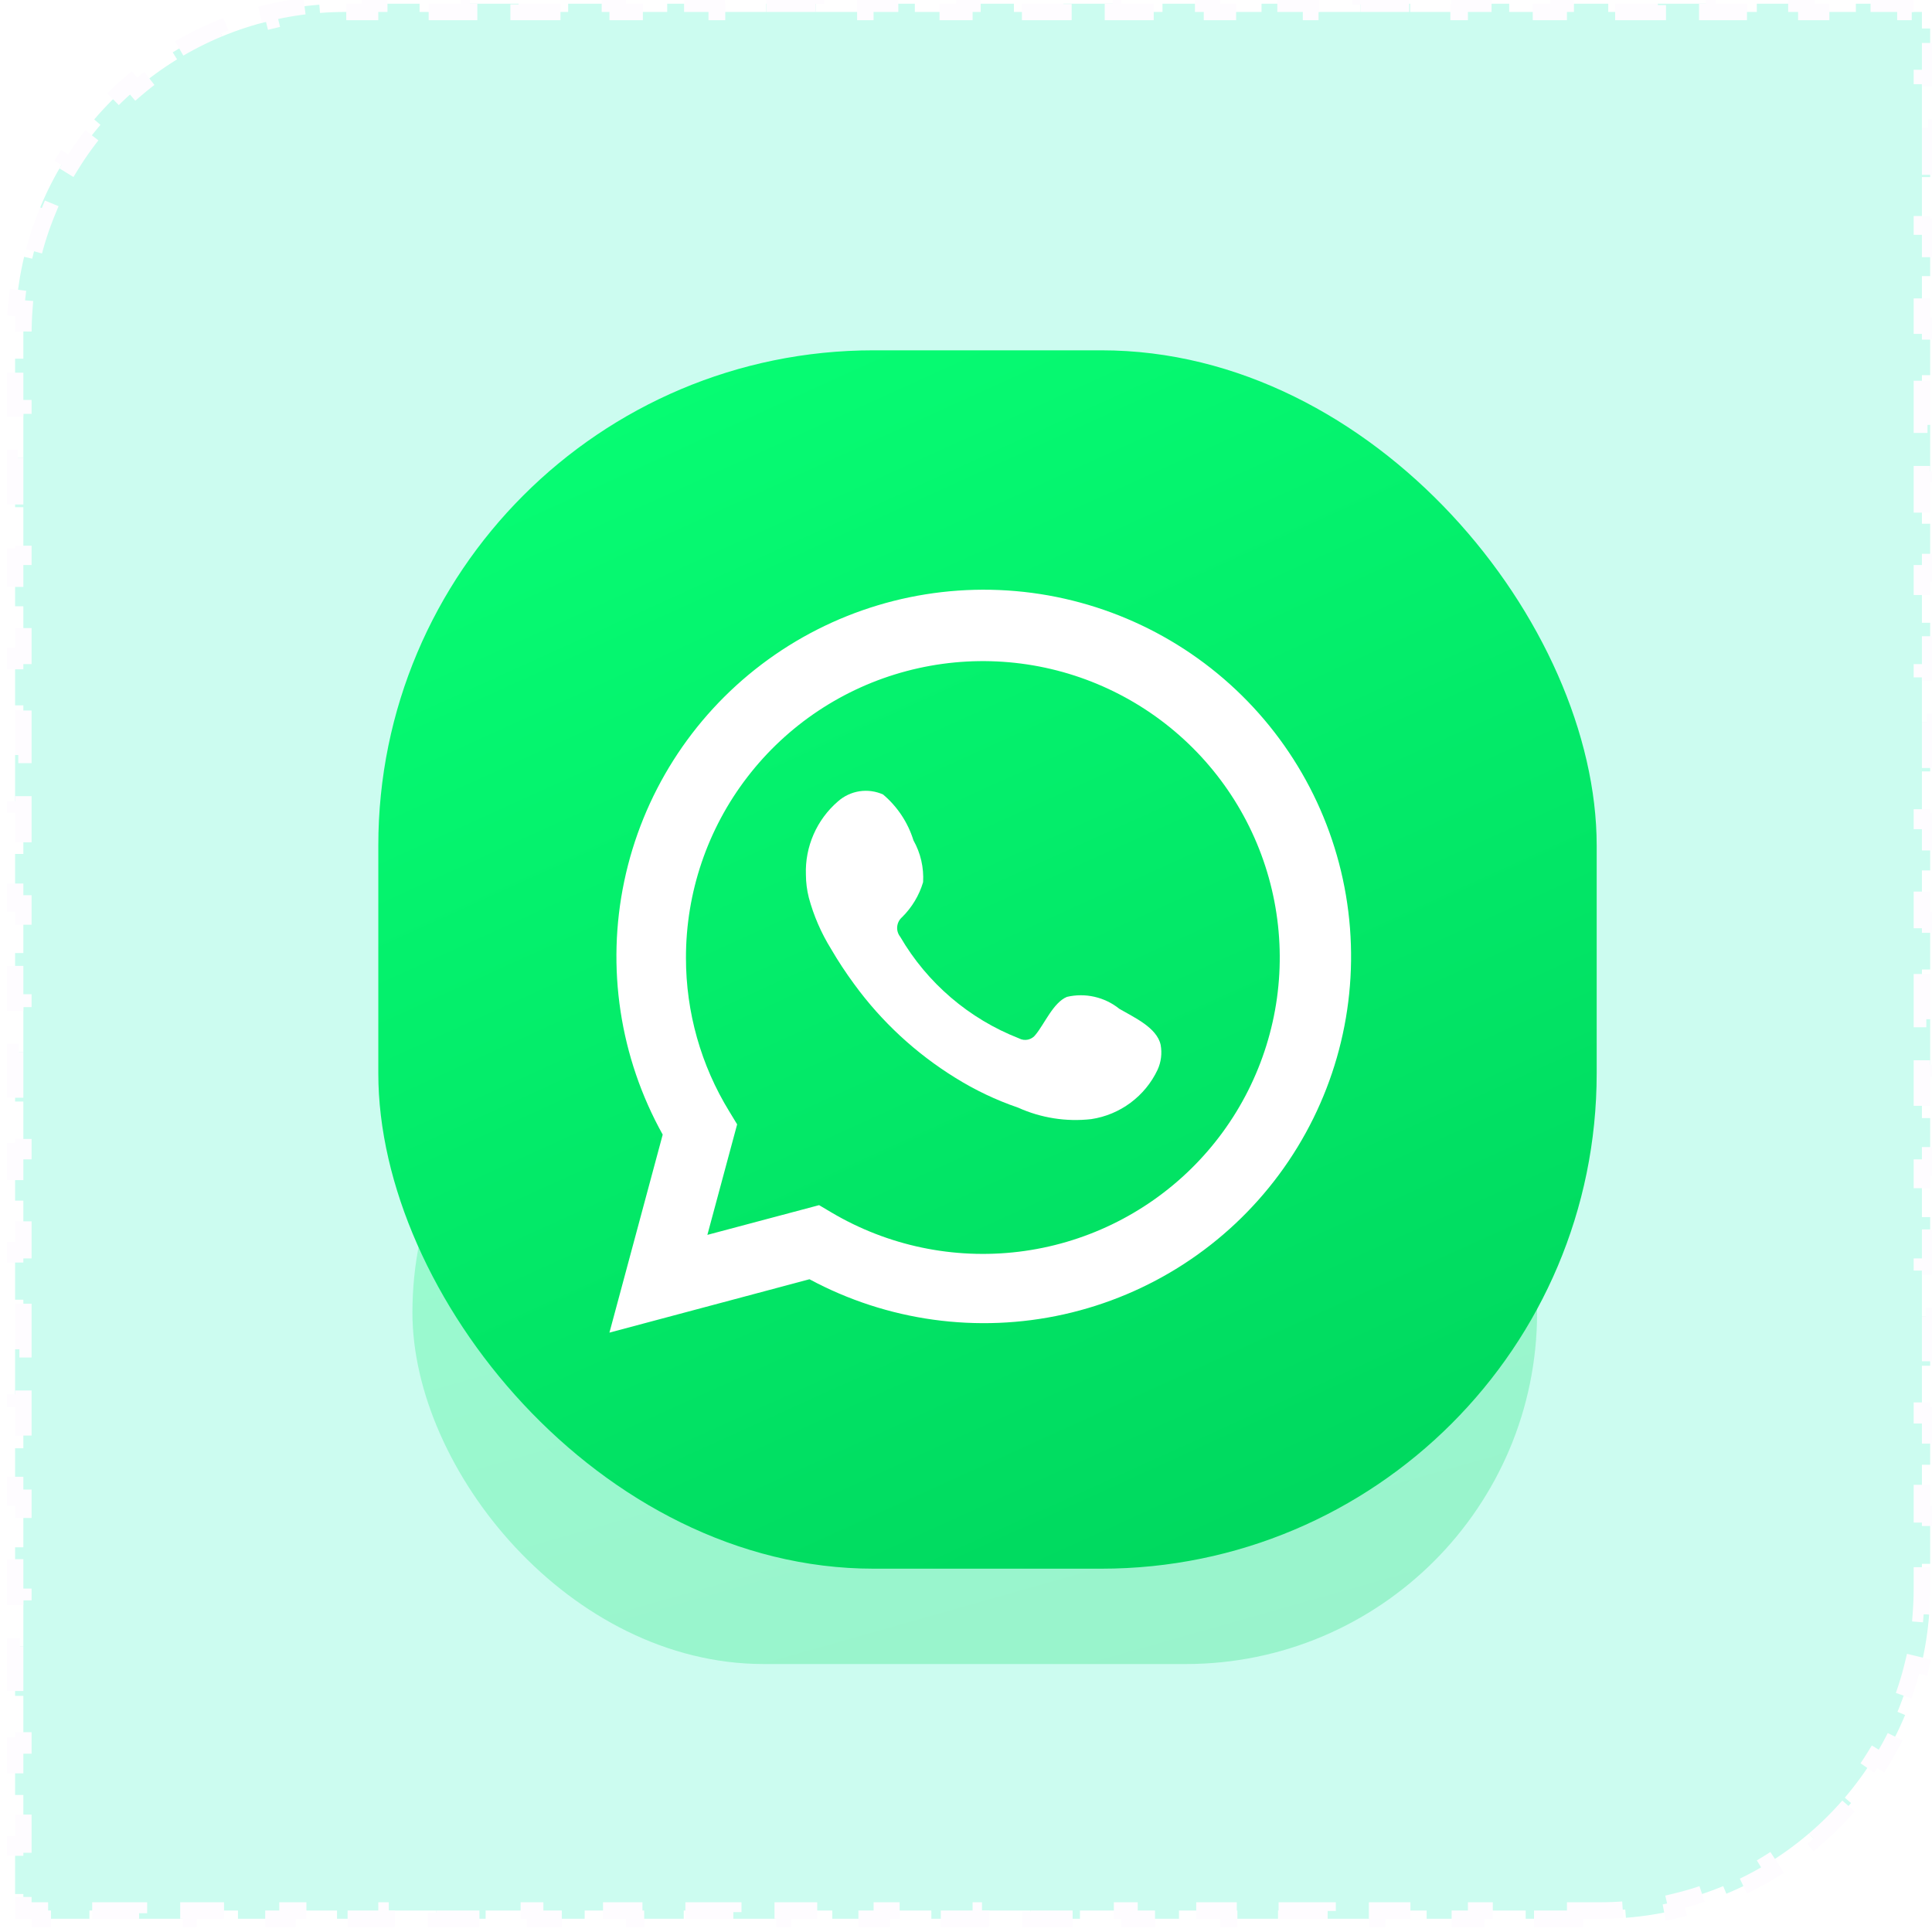
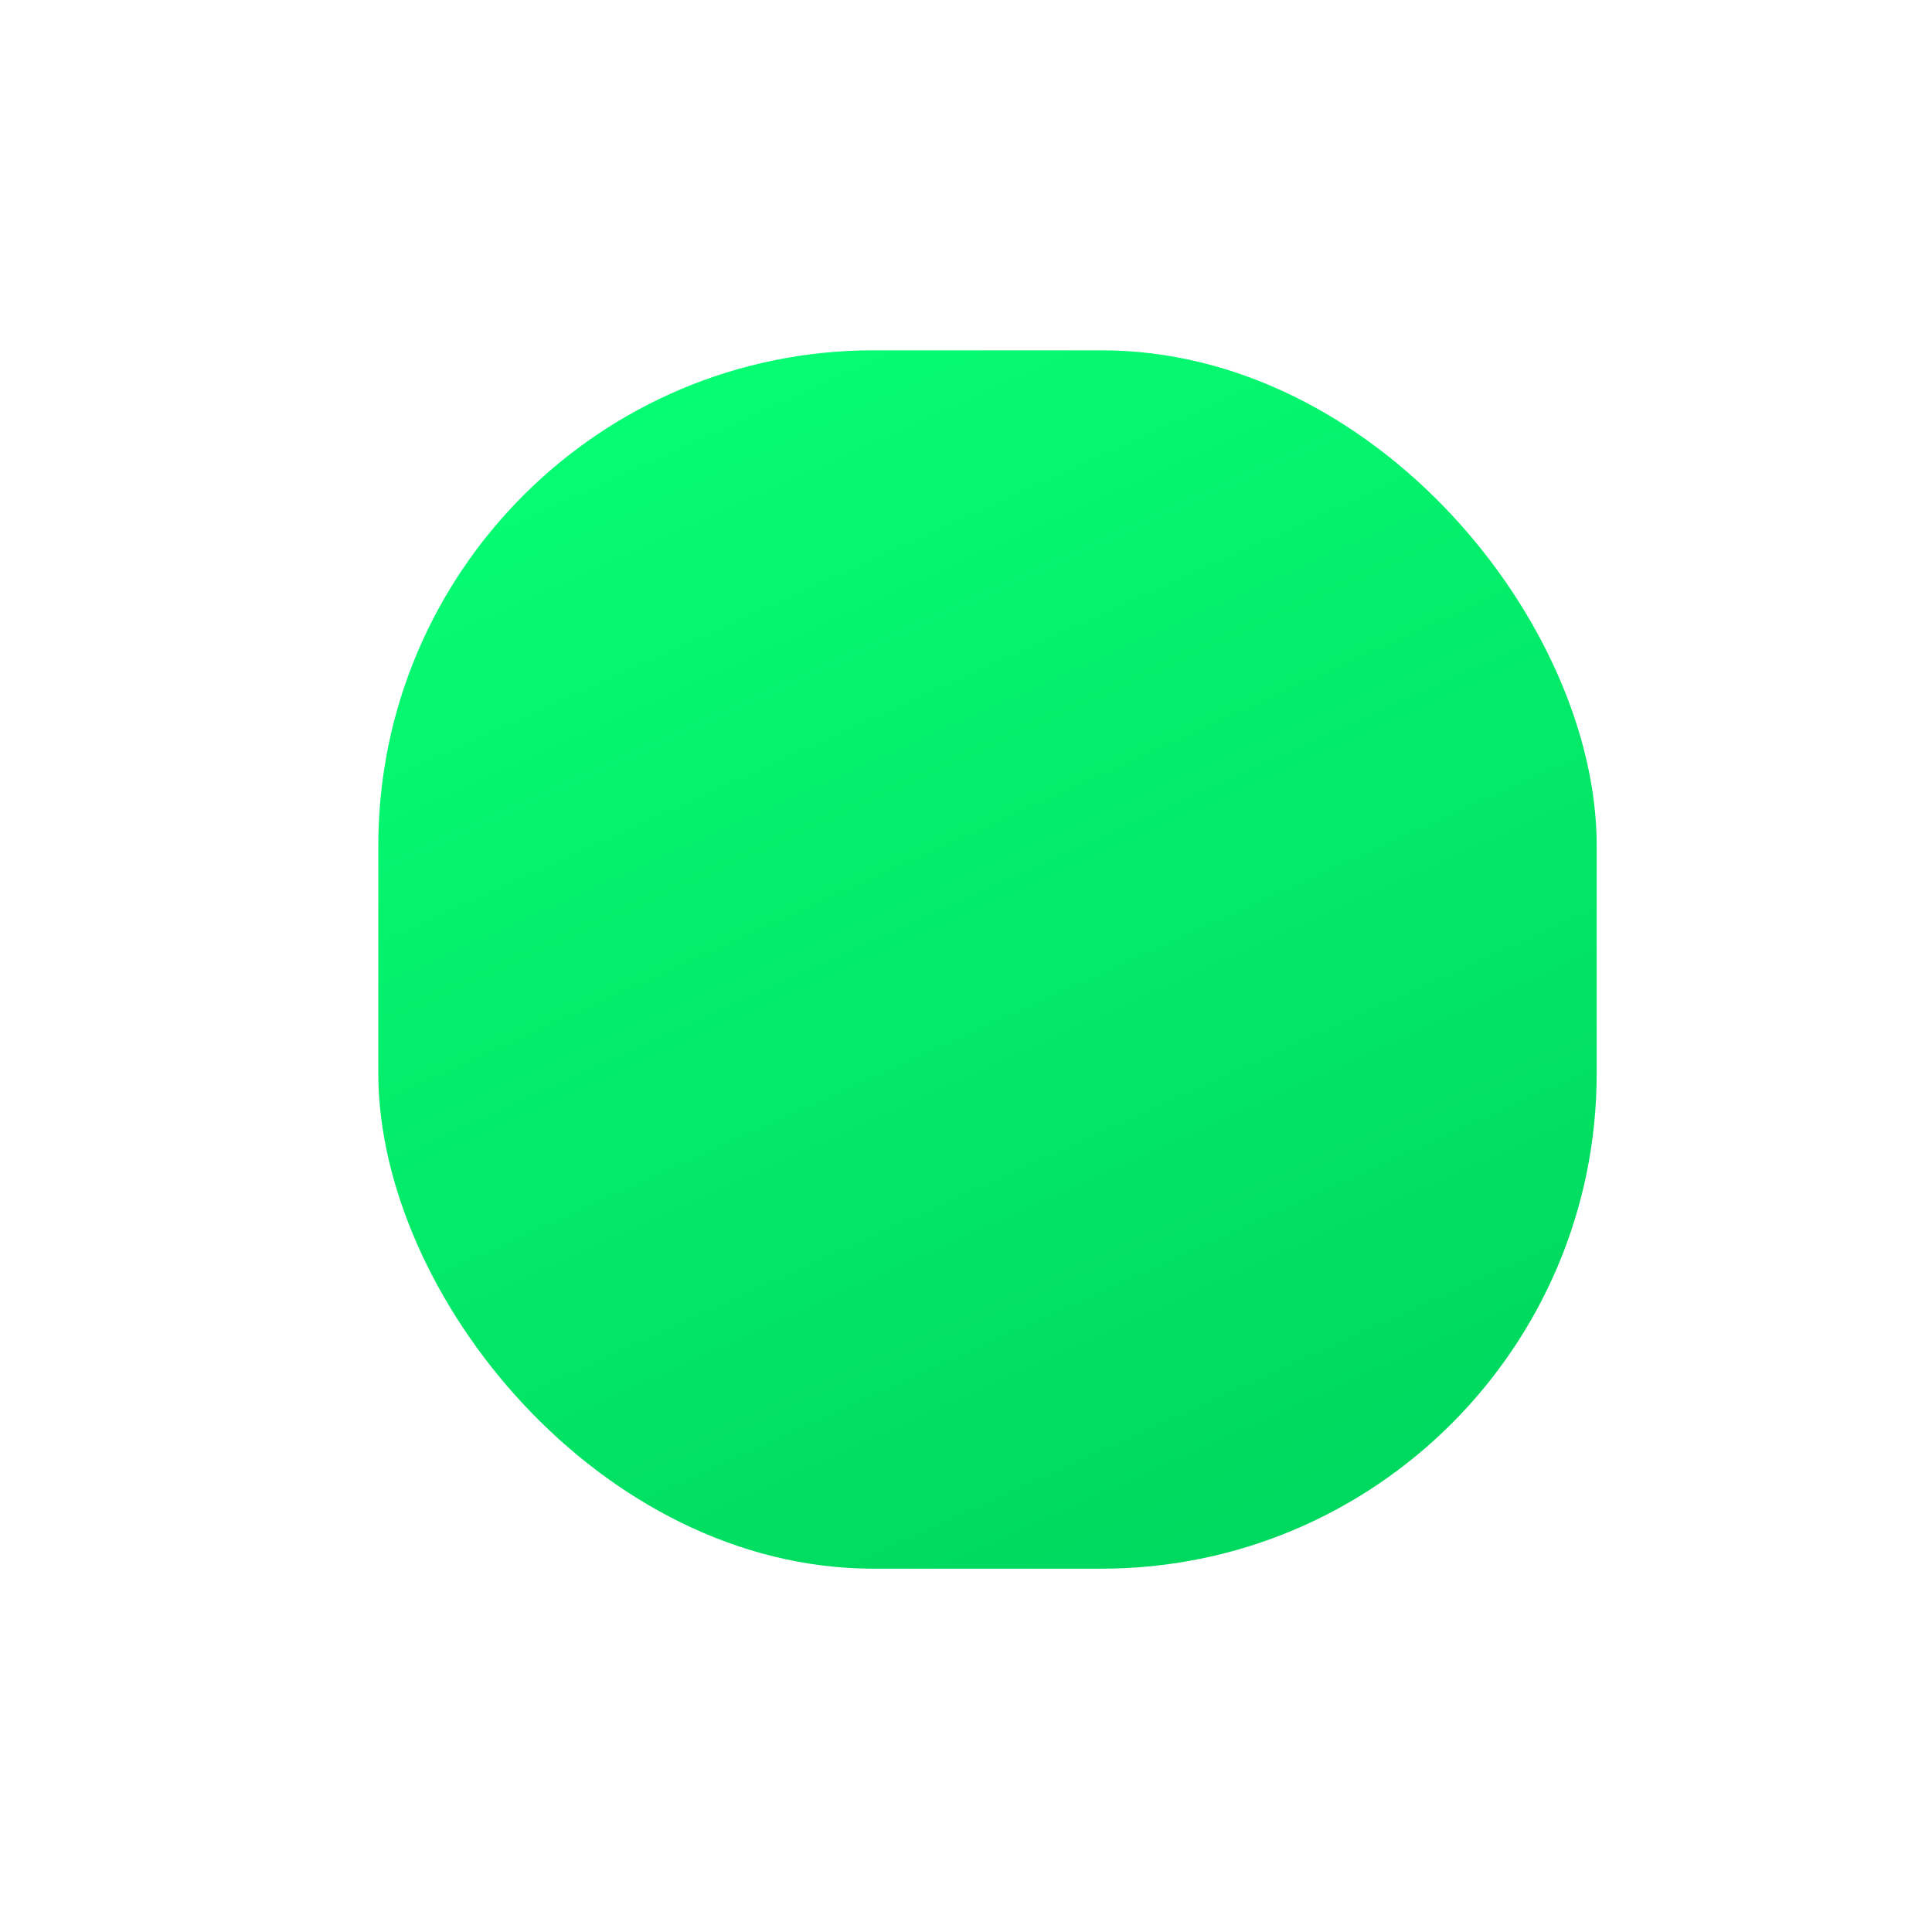
<svg xmlns="http://www.w3.org/2000/svg" width="59" height="59" viewBox="0 0 59 59" fill="none">
-   <path d="M48.104 58.344V58.596H46.592V58.344H45.079V58.596H43.567V58.344H42.054V58.596H40.542V58.344H39.029V58.596H37.517V58.344H36.004V58.596H34.492V58.344H32.98V58.596H31.467V58.344H29.954V58.596H28.442V58.344H26.93V58.596H25.417V58.344H23.904V58.596H22.392V58.344H20.88V58.596H19.367V58.344H17.855V58.596H16.342V58.344H14.83V58.596H13.317V58.344H11.805V58.596H10.292V58.344H8.78V58.596H7.267V58.344H5.755V58.596H4.242V58.344H2.73V58.596H1.217V58.344H0.713V57.84H0.461V56.328H0.713V54.815H0.461V53.303H0.713V51.79H0.461V50.278H0.713V48.765H0.461V47.252H0.713V45.74H0.461V44.228H0.713V42.715H0.461V41.203H0.713V39.69H0.461V38.178H0.713V36.665H0.461V35.153H0.713V33.64H0.461V32.128H0.713V30.615H0.461V29.103H0.713V27.59H0.461V26.078H0.713V24.565H0.461V23.053H0.713V21.54H0.461V20.028H0.713V18.515H0.461V17.003H0.713V15.49H0.461V13.978H0.713V12.465H0.461V10.953H0.713V10.197C0.713 9.937 0.723 9.679 0.743 9.424L0.492 9.405C0.533 8.871 0.616 8.349 0.737 7.842L0.983 7.9C1.103 7.395 1.263 6.905 1.459 6.433L1.226 6.337C1.429 5.846 1.67 5.375 1.946 4.927L2.16 5.059C2.43 4.619 2.734 4.202 3.068 3.812L2.877 3.648C3.22 3.246 3.594 2.872 3.996 2.529L4.159 2.721C4.55 2.387 4.967 2.083 5.407 1.813L5.275 1.598C5.723 1.323 6.194 1.082 6.684 0.878L6.781 1.111C7.253 0.916 7.743 0.756 8.248 0.635L8.189 0.39C8.696 0.268 9.219 0.185 9.752 0.144L9.772 0.395C10.027 0.375 10.284 0.365 10.544 0.365H11.3V0.113H12.813V0.365H14.325V0.113H15.838V0.365H17.35V0.113H18.863V0.365H20.375V0.113H21.888V0.365H23.4V0.113H24.913V0.365H26.425V0.113H27.938V0.365H29.45V0.113H30.963V0.365H32.475V0.113H33.988V0.365H35.5V0.113H37.013V0.365H38.525V0.113H40.038V0.365H41.55V0.113H43.063V0.365H44.575V0.113H46.088V0.365H47.6V0.113H49.113V0.365H50.625V0.113H52.138V0.365H53.65V0.113H55.163V0.365H56.675V0.113H58.188V0.365H58.692V0.87H58.944V2.382H58.692V3.894H58.944V5.407H58.692V6.919H58.944V8.432H58.692V9.944H58.944V11.457H58.692V12.969H58.944V14.482H58.692V15.994H58.944V17.507H58.692V19.019H58.944V20.532H58.692V22.044H58.944V23.557H58.692V25.069H58.944V26.582H58.692V28.094H58.944V29.607H58.692V31.119H58.944V32.632H58.692V34.144H58.944V35.657H58.692V37.169H58.944V38.682H58.692V40.194H58.944V41.707H58.692V43.219H58.944V44.732H58.692V46.244H58.944V47.757H58.692V48.513C58.692 48.773 58.682 49.031 58.662 49.285L58.913 49.305C58.872 49.839 58.789 50.361 58.667 50.868L58.422 50.809C58.301 51.314 58.141 51.804 57.946 52.276L58.179 52.373C57.975 52.863 57.734 53.334 57.459 53.782L57.245 53.65C56.974 54.09 56.67 54.507 56.337 54.898L56.528 55.062C56.185 55.463 55.811 55.837 55.409 56.181L55.245 55.989C54.855 56.323 54.438 56.627 53.998 56.897L54.13 57.112C53.682 57.387 53.211 57.628 52.72 57.831L52.624 57.598C52.152 57.794 51.662 57.954 51.157 58.075L51.215 58.32C50.708 58.441 50.186 58.524 49.653 58.566L49.633 58.314C49.378 58.334 49.121 58.344 48.861 58.344H48.104Z" fill="#CCFCF0" stroke="#FEFCFF" stroke-width="0.504" stroke-dasharray="1.51 1.51" />
  <g opacity="0.25" filter="url(#filter0_f_1_10)">
-     <rect x="12.595" y="29.352" width="34.345" height="21.465" rx="10.733" fill="url(#paint0_linear_1_10)" />
-   </g>
+     </g>
  <rect x="11.553" y="10.698" width="37.207" height="37.207" rx="15.125" fill="url(#paint1_linear_1_10)" />
  <g clip-path="url(#clip0_1_10)" filter="url(#filter1_i_1_10)">
-     <path d="M18.611 40.444L20.238 34.397C18.926 32.041 18.509 29.293 19.064 26.655C19.619 24.017 21.107 21.668 23.257 20.038C25.407 18.408 28.073 17.606 30.767 17.78C33.461 17.954 36.002 19.093 37.923 20.986C39.844 22.879 41.017 25.401 41.226 28.088C41.436 30.775 40.667 33.447 39.062 35.614C37.458 37.781 35.124 39.298 32.489 39.886C29.855 40.473 27.096 40.093 24.72 38.814L18.611 40.444ZM25.014 36.551L25.392 36.775C27.113 37.794 29.123 38.215 31.11 37.974C33.096 37.733 34.946 36.842 36.373 35.441C37.799 34.041 38.721 32.208 38.996 30.229C39.27 28.251 38.881 26.237 37.889 24.502C36.897 22.767 35.358 21.409 33.513 20.638C31.667 19.867 29.617 19.728 27.683 20.242C25.75 20.755 24.041 21.893 22.823 23.478C21.604 25.062 20.945 27.005 20.948 29.002C20.947 30.658 21.406 32.283 22.274 33.694L22.511 34.084L21.602 37.459L25.014 36.551Z" fill="white" />
-     <path fill-rule="evenodd" clip-rule="evenodd" d="M34.183 30.556C33.961 30.377 33.702 30.252 33.425 30.189C33.147 30.125 32.859 30.126 32.582 30.191C32.166 30.364 31.897 31.016 31.628 31.342C31.571 31.42 31.488 31.475 31.394 31.496C31.299 31.517 31.201 31.503 31.116 31.457C29.592 30.861 28.315 29.769 27.492 28.357C27.422 28.269 27.388 28.157 27.399 28.045C27.41 27.933 27.464 27.829 27.549 27.756C27.849 27.459 28.07 27.092 28.19 26.688C28.216 26.243 28.114 25.799 27.895 25.41C27.726 24.864 27.404 24.379 26.967 24.01C26.741 23.909 26.492 23.875 26.247 23.912C26.003 23.95 25.775 24.057 25.59 24.221C25.27 24.497 25.015 24.841 24.846 25.228C24.676 25.616 24.596 26.036 24.611 26.458C24.612 26.695 24.642 26.931 24.7 27.161C24.849 27.714 25.078 28.241 25.379 28.727C25.596 29.1 25.834 29.46 26.09 29.808C26.922 30.948 27.968 31.916 29.169 32.659C29.773 33.036 30.417 33.343 31.09 33.573C31.79 33.889 32.562 34.011 33.325 33.924C33.76 33.859 34.172 33.687 34.524 33.425C34.877 33.163 35.16 32.819 35.348 32.422C35.459 32.182 35.492 31.915 35.444 31.655C35.329 31.125 34.618 30.811 34.183 30.556Z" fill="white" />
-   </g>
+     </g>
  <defs>
    <filter id="filter0_f_1_10" x="9.842" y="26.6" width="39.85" height="26.971" filterUnits="userSpaceOnUse" color-interpolation-filters="sRGB">
      <feFlood flood-opacity="0" result="BackgroundImageFix" />
      <feBlend mode="normal" in="SourceGraphic" in2="BackgroundImageFix" result="shape" />
      <feGaussianBlur stdDeviation="1.376" result="effect1_foregroundBlur_1_10" />
    </filter>
    <filter id="filter1_i_1_10" x="18.611" y="17.757" width="22.687" height="22.94" filterUnits="userSpaceOnUse" color-interpolation-filters="sRGB">
      <feFlood flood-opacity="0" result="BackgroundImageFix" />
      <feBlend mode="normal" in="SourceGraphic" in2="BackgroundImageFix" result="shape" />
      <feColorMatrix in="SourceAlpha" type="matrix" values="0 0 0 0 0 0 0 0 0 0 0 0 0 0 0 0 0 0 127 0" result="hardAlpha" />
      <feOffset dy="0.252" />
      <feGaussianBlur stdDeviation="0.63" />
      <feComposite in2="hardAlpha" operator="arithmetic" k2="-1" k3="1" />
      <feColorMatrix type="matrix" values="0 0 0 0 0 0 0 0 0 0 0 0 0 0 0 0 0 0 0.1 0" />
      <feBlend mode="normal" in2="shape" result="effect1_innerShadow_1_10" />
    </filter>
    <linearGradient id="paint0_linear_1_10" x1="32.141" y1="51.458" x2="25.14" y2="26.784" gradientUnits="userSpaceOnUse">
      <stop stop-color="#00D95F" />
      <stop offset="1" stop-color="#07FF74" />
    </linearGradient>
    <linearGradient id="paint1_linear_1_10" x1="32.728" y1="49.015" x2="15.334" y2="10.698" gradientUnits="userSpaceOnUse">
      <stop stop-color="#00D95F" />
      <stop offset="1" stop-color="#07FF74" />
    </linearGradient>
    <clipPath id="clip0_1_10">
-       <rect width="22.687" height="22.687" fill="white" transform="translate(18.611 17.757)" />
-     </clipPath>
+       </clipPath>
  </defs>
</svg>